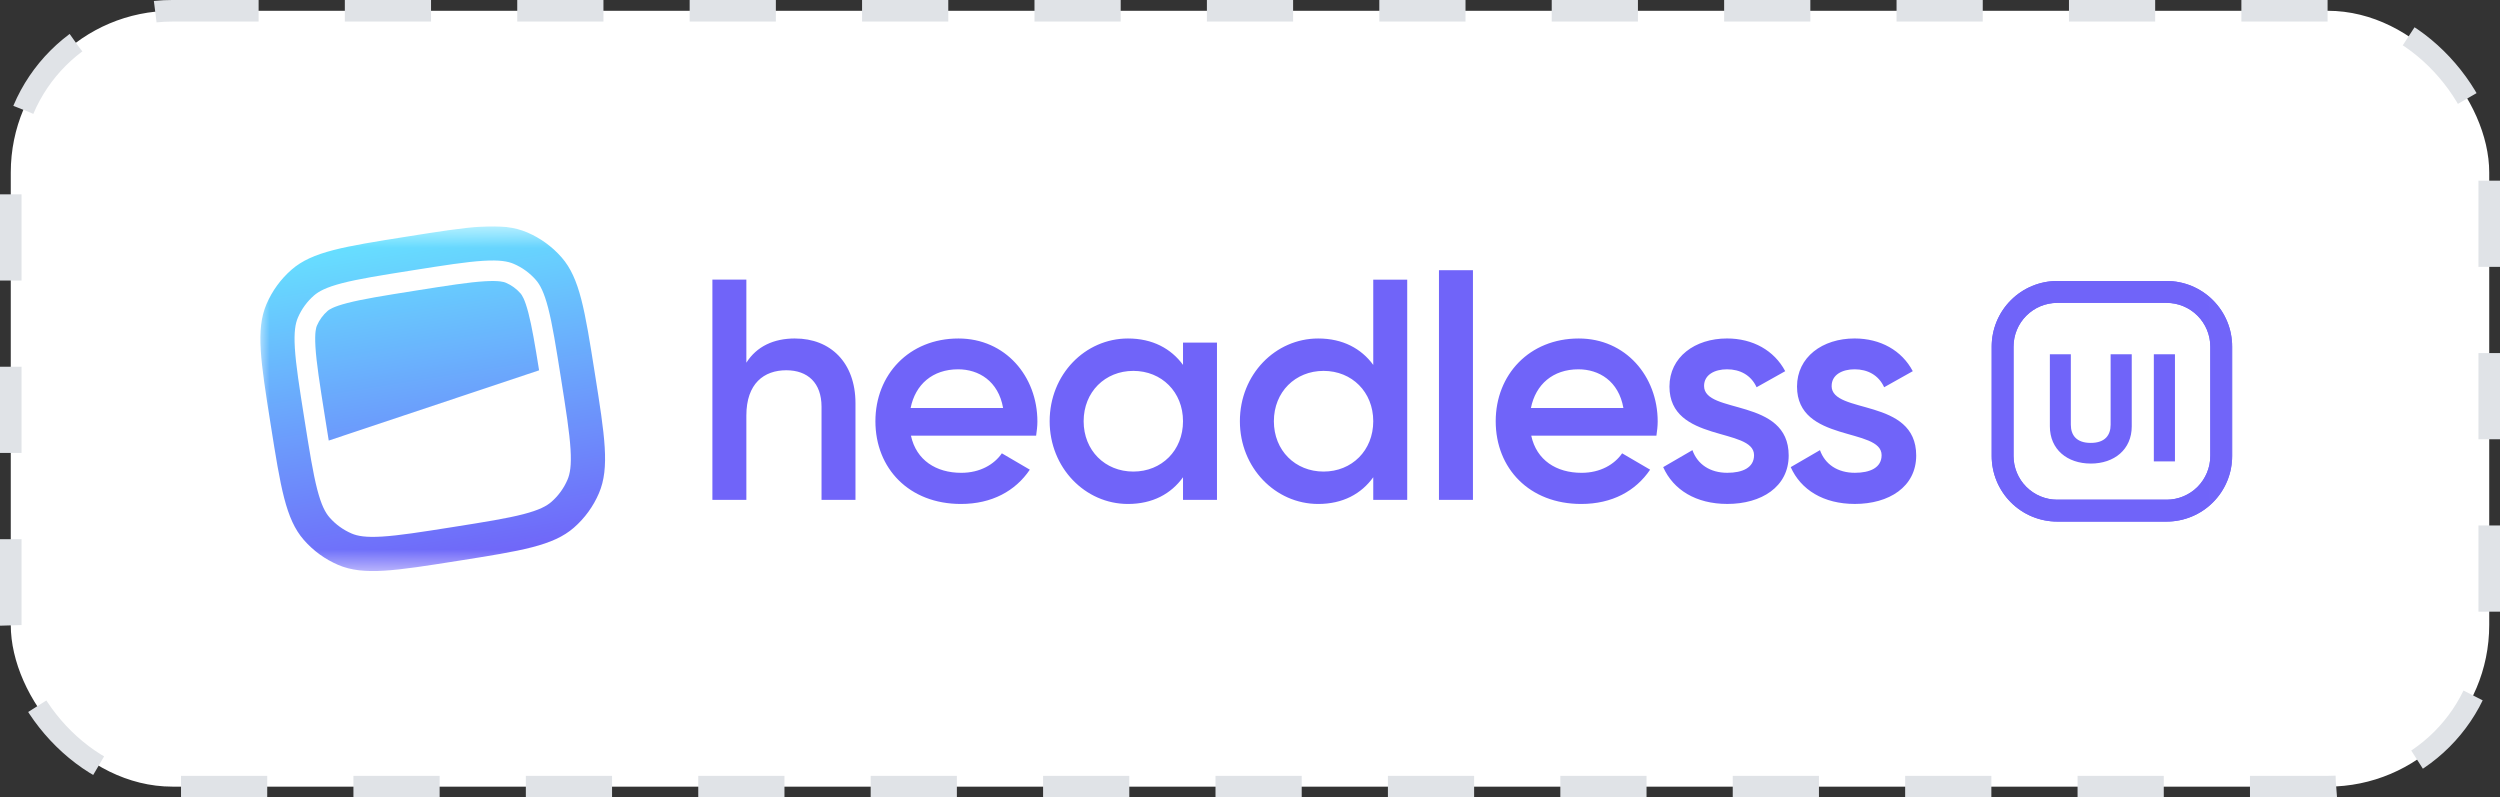
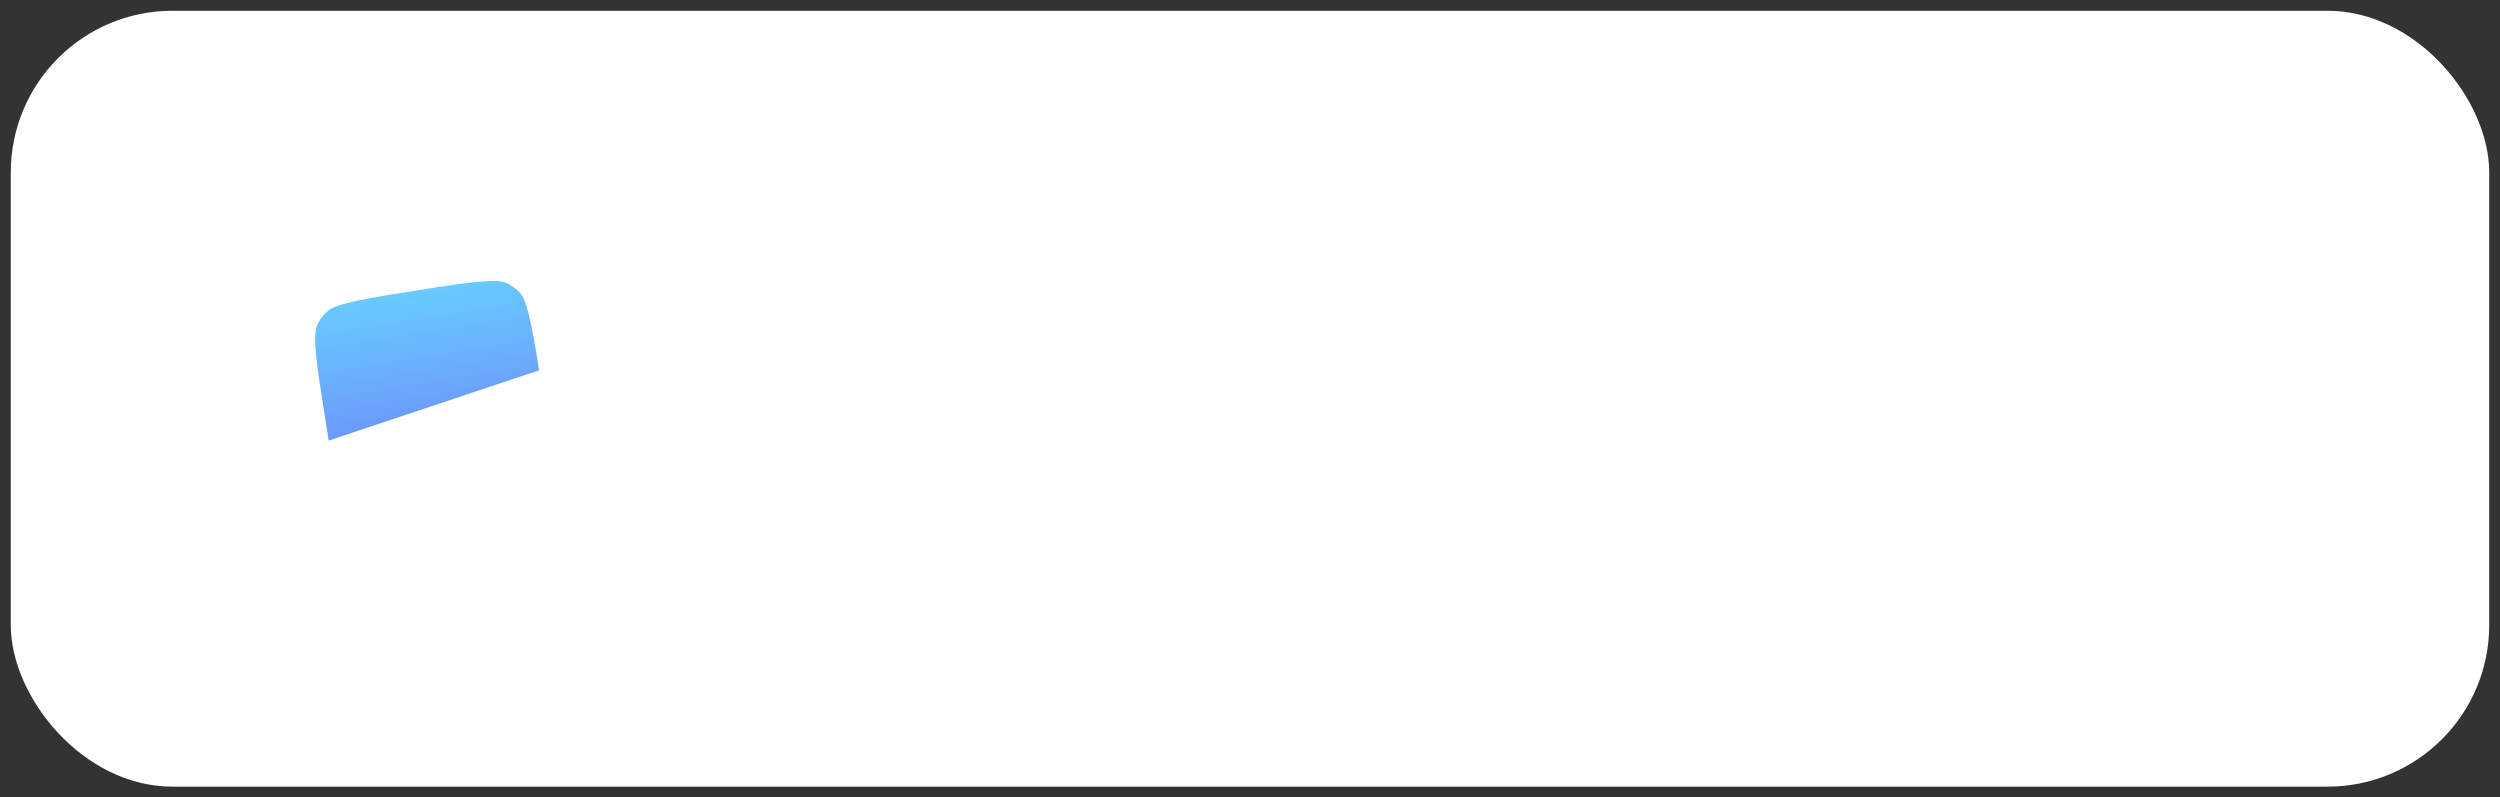
<svg xmlns="http://www.w3.org/2000/svg" xmlns:xlink="http://www.w3.org/1999/xlink" fill="none" height="37" viewBox="0 0 116 37" width="116">
  <rect x="0" y="0" width="116" height="37" fill="#333333" stroke="none" />
  <linearGradient id="a">
    <stop offset="0" stop-color="#66e3ff" />
    <stop offset="1" stop-color="#7064f9" />
  </linearGradient>
  <linearGradient id="b" gradientUnits="userSpaceOnUse" x1="18.352" x2="20.891" xlink:href="#a" y1="10.5" y2="26.366" />
  <linearGradient id="c" gradientUnits="userSpaceOnUse" x1="18.347" x2="20.886" xlink:href="#a" y1="10.5" y2="26.367" />
  <clipPath id="d">
    <path d="m12 10.5h92v16h-92z" />
  </clipPath>
  <mask id="e" height="17" maskUnits="userSpaceOnUse" width="93" x="11" y="10">
    <path d="m11.992 10.5h92v16h-92z" fill="#fff" />
  </mask>
  <rect fill="#fff" height="36" rx="7.5" width="115" x=".5" y=".5" />
  <g clip-path="url(#d)">
    <g mask="url(#e)">
      <g fill="#7064f9">
-         <path d="m36.893 15.705c-.993 0-1.78.365-2.262 1.124v-3.854h-1.576v10.219h1.576v-3.912c0-1.489.817-2.102 1.853-2.102.993 0 1.635.584 1.635 1.693v4.321h1.575v-4.481c0-1.897-1.167-3.007-2.801-3.007zm5.375 4.511h5.808c.029-.204.059-.438.059-.657 0-2.102-1.488-3.853-3.663-3.853-2.291 0-3.853 1.679-3.853 3.839 0 2.19 1.562 3.839 3.969 3.839 1.43 0 2.525-.599 3.196-1.591l-1.298-.759c-.35.511-1.007.905-1.883.905-1.167 0-2.087-.584-2.335-1.722zm-.015-1.285c.219-1.095 1.022-1.795 2.204-1.795.949 0 1.867.54 2.087 1.795h-4.29zm12.639-3.035v1.036c-.555-.759-1.415-1.226-2.554-1.226-1.985 0-3.634 1.664-3.634 3.839 0 2.16 1.649 3.839 3.634 3.839 1.139 0 2-.467 2.554-1.24v1.051h1.576v-7.299h-1.576zm-2.306 5.985c-1.313 0-2.305-.979-2.305-2.336s.993-2.336 2.305-2.336c1.313 0 2.306.978 2.306 2.336s-.993 2.336-2.306 2.336zm11.133-8.905v3.956c-.554-.759-1.415-1.226-2.554-1.226-1.984 0-3.634 1.664-3.634 3.839 0 2.16 1.649 3.839 3.634 3.839 1.139 0 2-.467 2.554-1.24v1.051h1.576v-10.219zm-2.305 8.905c-1.313 0-2.306-.979-2.306-2.336s.993-2.336 2.306-2.336c1.313 0 2.305.978 2.305 2.336s-.993 2.336-2.305 2.336zm5.354 1.313h1.577v-10.656h-1.577zm4.282-2.978h5.808c.029-.204.059-.438.059-.657 0-2.102-1.488-3.853-3.663-3.853-2.291 0-3.853 1.679-3.853 3.839 0 2.19 1.562 3.839 3.969 3.839 1.43 0 2.525-.599 3.196-1.591l-1.299-.759c-.35.511-1.006.905-1.883.905-1.167 0-2.087-.584-2.334-1.722zm-.015-1.285c.219-1.095 1.022-1.795 2.204-1.795.949 0 1.867.54 2.087 1.795zm8.034-1.022c0-.525.496-.773 1.065-.773.599 0 1.109.263 1.372.832l1.328-.745c-.511-.964-1.504-1.518-2.7-1.518-1.488 0-2.671.861-2.671 2.233 0 2.612 3.925 1.883 3.925 3.182 0 .584-.54.818-1.24.818-.802 0-1.386-.394-1.619-1.051l-1.357.788c.467 1.051 1.518 1.708 2.977 1.708 1.576 0 2.846-.788 2.846-2.248 0-2.7-3.926-1.897-3.926-3.226zm5.92 0c0-.525.496-.773 1.065-.773.598 0 1.109.263 1.371.832l1.328-.745c-.51-.964-1.503-1.518-2.7-1.518-1.488 0-2.671.861-2.671 2.233 0 2.612 3.925 1.883 3.925 3.182 0 .584-.54.818-1.24.818-.802 0-1.387-.394-1.62-1.051l-1.357.788c.467 1.051 1.518 1.708 2.977 1.708 1.576 0 2.845-.788 2.845-2.248 0-2.7-3.925-1.897-3.925-3.226zm12.021 3.601c1.093 0 1.903-.654 1.903-1.726v-3.345h-.98v3.267c0 .483-.256.845-.923.845s-.923-.362-.923-.845v-3.268h-.973v3.345c0 1.073.809 1.726 1.896 1.726zm2.928-5.072v4.972h.98v-4.972z" />
        <g clip-rule="evenodd" fill-rule="evenodd">
-           <path d="m100.529 14.053h-5.072c-.538 0-1.054.214-1.435.595-.381.38-.594.896-.594 1.435v5.074c0.0.538.214 1.054.594 1.435s.896.594 1.435.594h5.072c.538-0 1.054-.214 1.435-.594.38-.381.594-.896.594-1.435v-5.074c0-.267-.052-.53-.154-.777-.102-.246-.252-.47-.44-.658s-.412-.338-.658-.44c-.247-.102-.51-.154-.777-.154zm-5.072-1.015c-.4 0-.795.079-1.165.232s-.705.377-.987.66c-.282.283-.507.618-.66.988-.153.369-.232.765-.231 1.165v5.074c-0.0.4.079.795.231 1.165.153.369.377.705.66.988.283.283.618.507.987.66s.765.232 1.165.232h5.072c.4 0 .796-.079 1.165-.232s.705-.377.987-.66c.283-.283.507-.618.66-.988s.232-.765.232-1.165v-5.074c0-.4-.079-.796-.232-1.165-.153-.369-.377-.705-.66-.988-.282-.283-.618-.507-.987-.66s-.765-.232-1.165-.232z" />
-           <path d="m95.457 14.053h5.072c.538 0 1.054.214 1.435.595.38.38.594.896.594 1.435v5.074c0 .538-.214 1.054-.594 1.435-.381.381-.897.594-1.435.594h-5.072c-.538-0-1.054-.214-1.435-.594s-.594-.896-.594-1.435v-5.074c-0-.267.052-.53.154-.777.102-.246.251-.47.44-.658.189-.189.412-.338.658-.44.246-.102.51-.154.777-.154zm-3.043 2.029c-0-.4.079-.795.231-1.165.153-.369.377-.705.66-.988.283-.283.618-.507.987-.66s.765-.232 1.165-.232h5.072c.4 0 .796.079 1.165.232.369.153.705.377.987.66.283.283.507.618.66.988s.232.765.232 1.165v5.074c0 .4-.079.796-.232 1.165s-.377.705-.66.988c-.282.283-.618.507-.987.66s-.765.232-1.165.232h-5.072c-.4 0-.795-.079-1.165-.232s-.705-.377-.987-.66c-.282-.283-.507-.618-.66-.988-.153-.369-.232-.765-.231-1.165v-5.074z" />
-         </g>
+           </g>
      </g>
      <path d="m15.254 20.442 9.76-3.259c-.195-1.22-.334-2.035-.495-2.657-.173-.669-.311-.848-.365-.91-.188-.215-.422-.386-.686-.498-.076-.033-.289-.108-.978-.067-.729.044-1.686.193-3.201.433-1.515.24-2.471.395-3.178.578-.668.173-.848.311-.91.365-.215.189-.385.422-.497.685-.033.076-.108.289-.067.979.044.729.193 1.687.433 3.202.067.425.128.805.184 1.149z" fill="url(#b)" />
-       <path clip-rule="evenodd" d="m12.558 19.69c-.464-2.932-.697-4.398-.194-5.575.262-.614.659-1.161 1.162-1.6.964-.842 2.429-1.073 5.36-1.538 2.932-.465 4.397-.697 5.575-.194.614.262 1.16.659 1.599 1.162.842.964 1.074 2.43 1.538 5.362.465 2.932.697 4.399.194 5.575-.262.614-.659 1.161-1.161 1.6-.964.842-2.429 1.074-5.361 1.538-2.931.465-4.397.697-5.574.194-.614-.262-1.16-.659-1.599-1.162-.842-.964-1.075-2.43-1.539-5.362zm5.17 5.207c.785-.048 1.796-.206 3.292-.443 1.497-.237 2.506-.399 3.268-.597.738-.192 1.077-.378 1.297-.57.323-.282.578-.634.747-1.028.115-.268.188-.649.141-1.41-.048-.785-.206-1.796-.443-3.293s-.399-2.507-.596-3.269c-.192-.738-.379-1.078-.57-1.298-.282-.323-.634-.578-1.028-.747-.268-.115-.649-.188-1.41-.141-.785.048-1.796.206-3.292.443-1.496.237-2.506.399-3.268.597-.738.192-1.077.379-1.297.57-.323.282-.578.634-.747 1.028-.115.268-.187.649-.141 1.41.048.785.205 1.796.443 3.293.237 1.497.399 2.507.596 3.269.192.738.378 1.078.57 1.298.282.323.634.578 1.028.747.268.115.648.188 1.409.141z" fill="url(#c)" fill-rule="evenodd" />
    </g>
  </g>
-   <rect height="36" rx="7.5" stroke="#e0e3e7" stroke-dasharray="4 4" width="115" x=".5" y=".5" />
</svg>